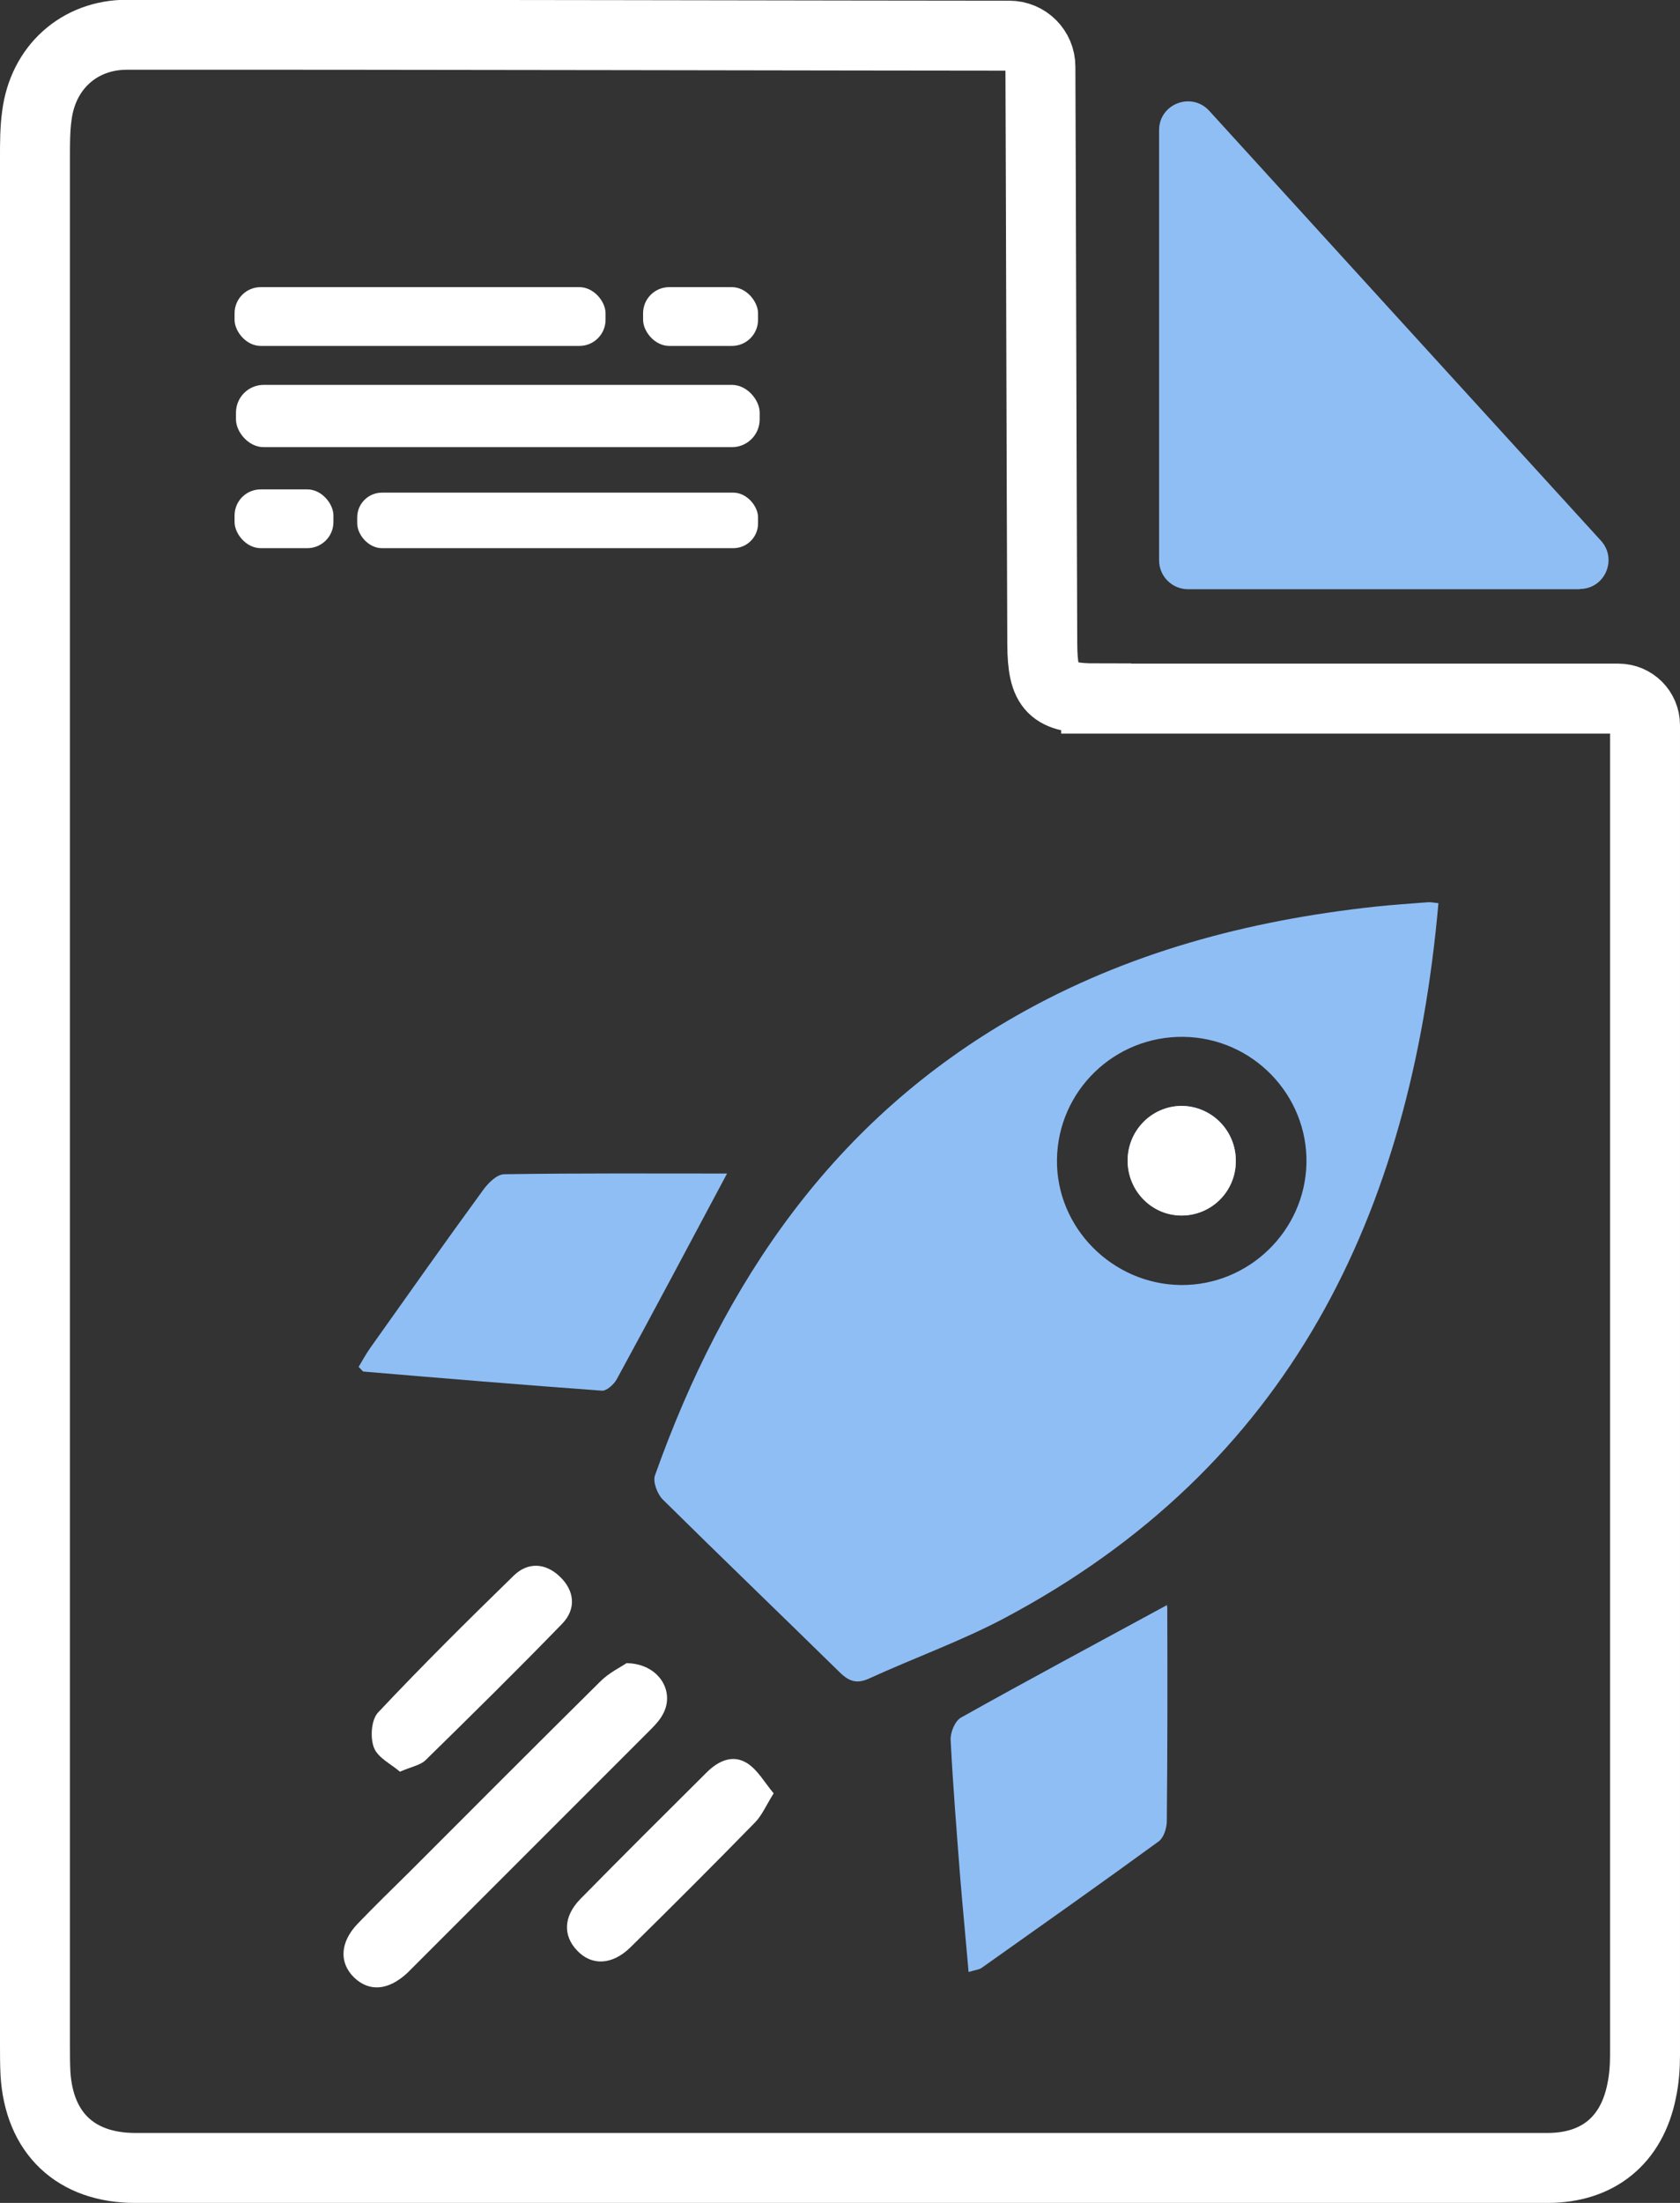
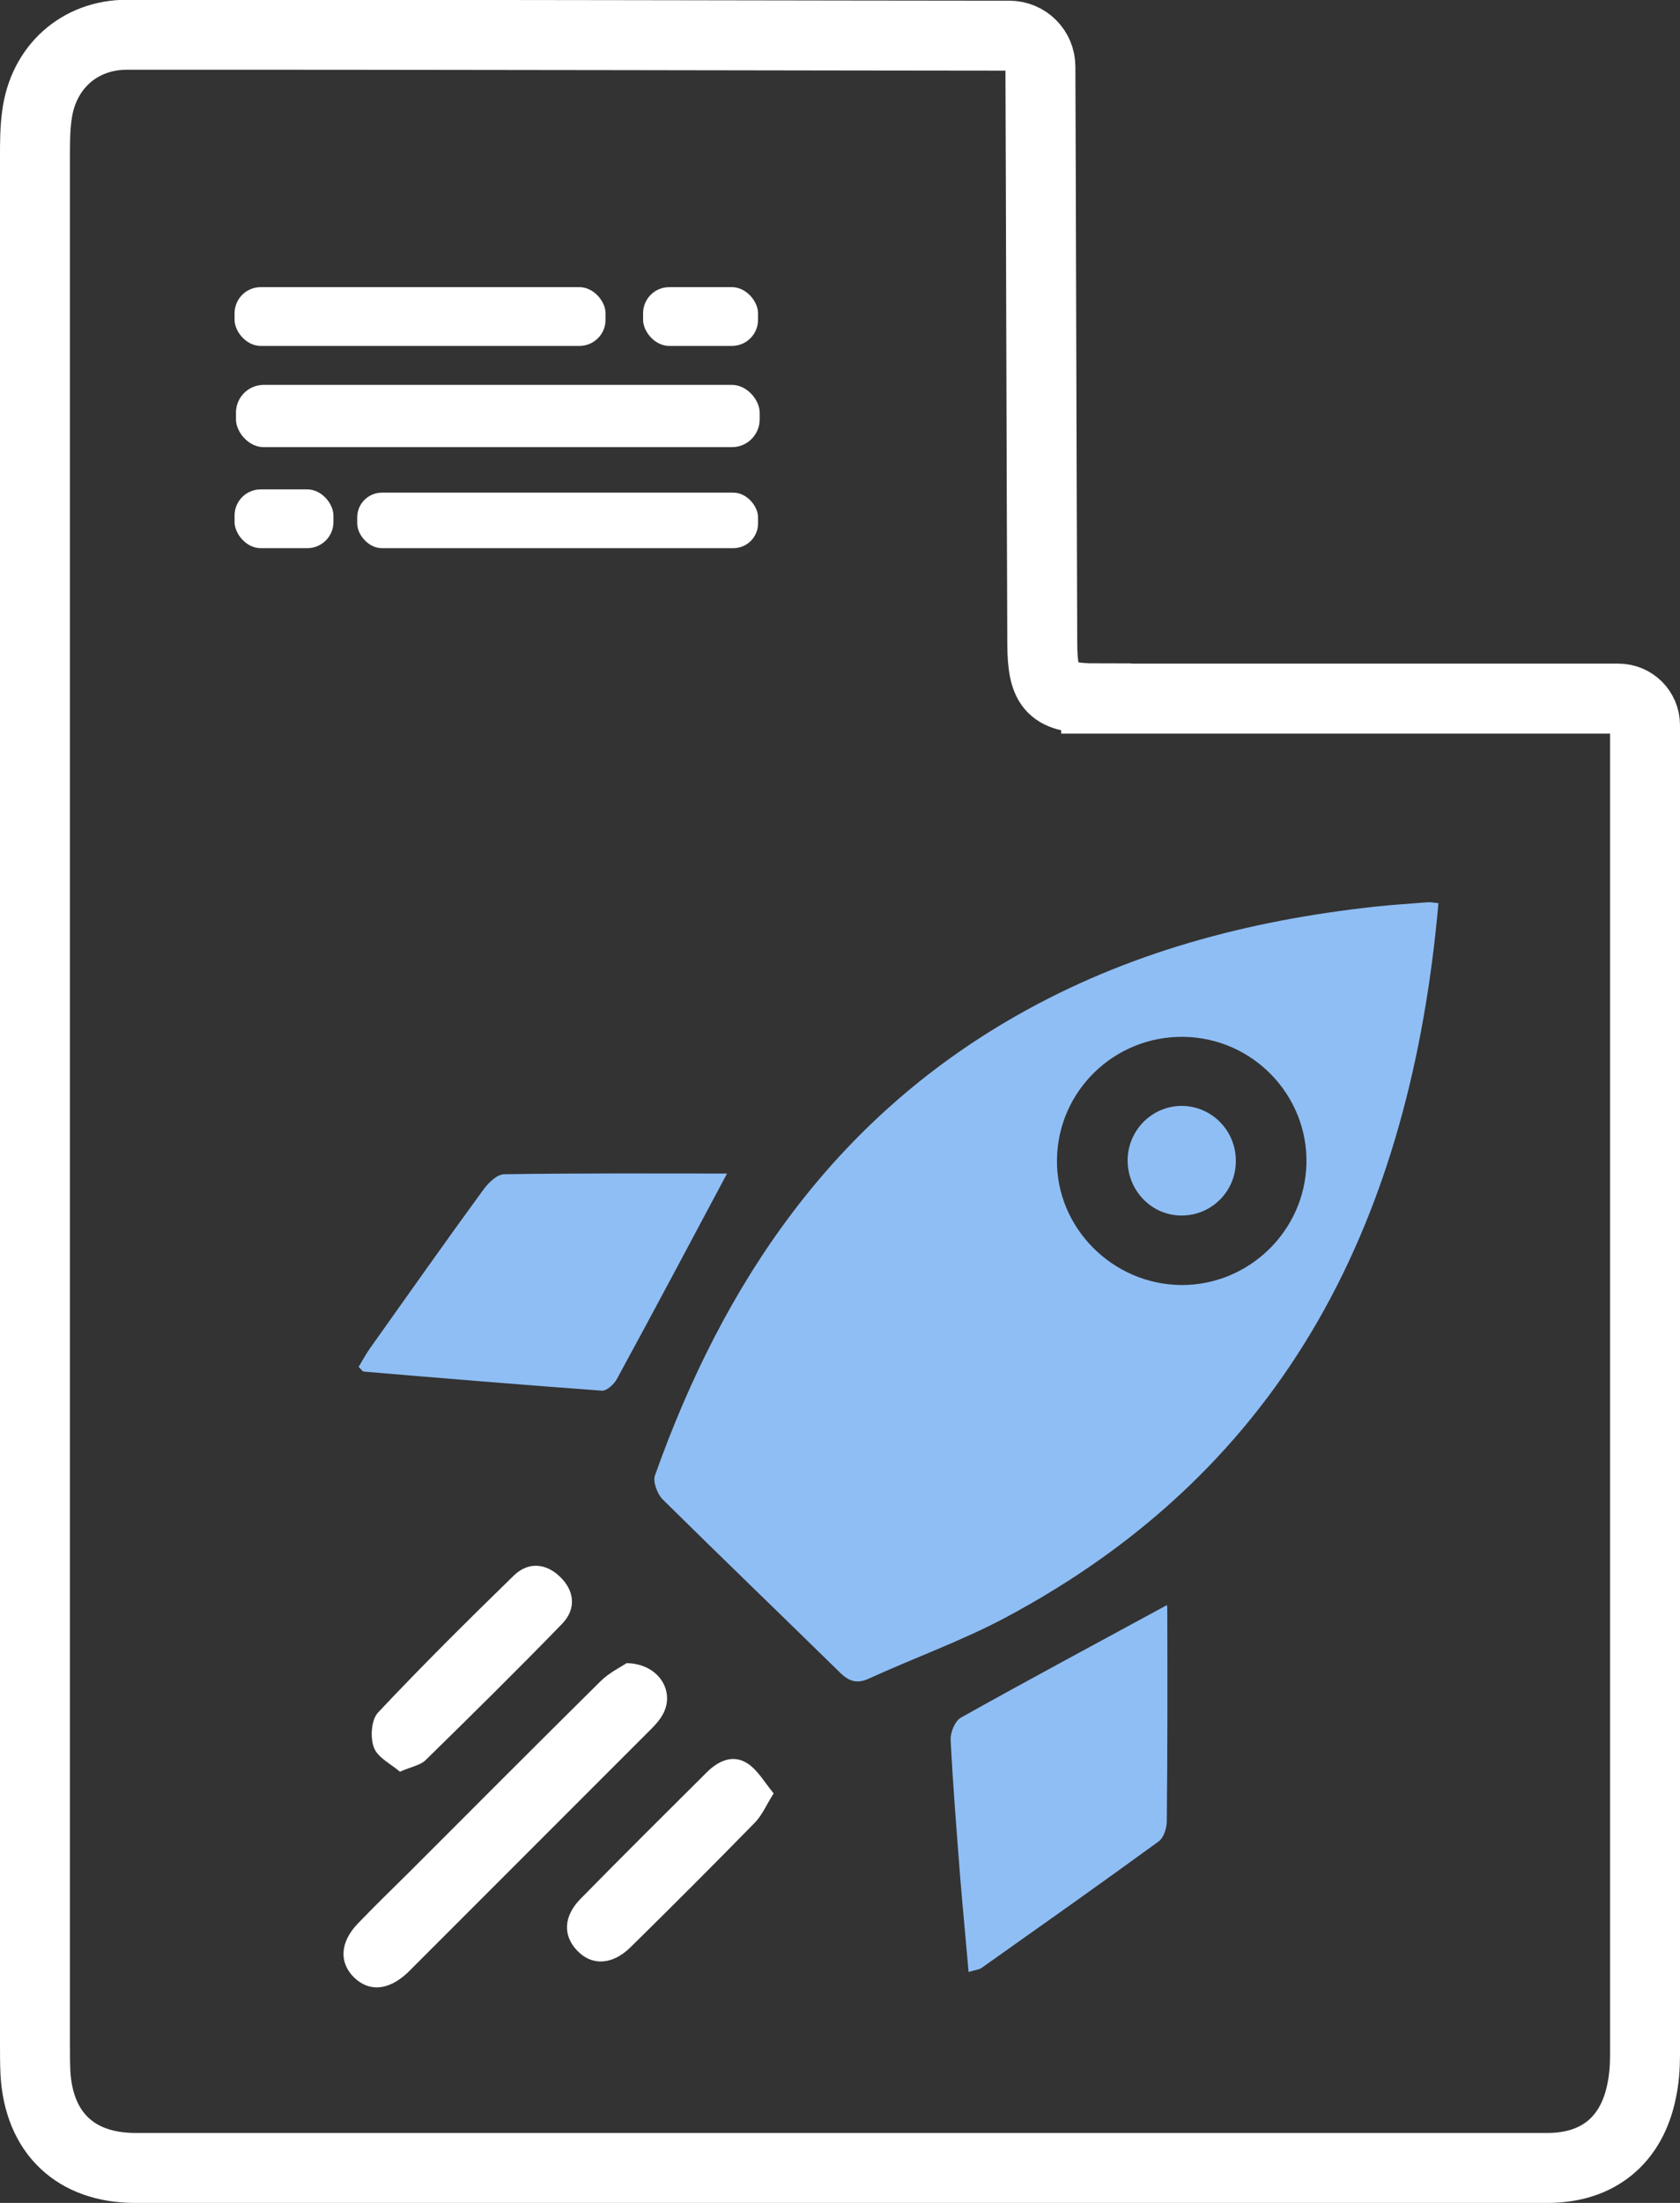
<svg xmlns="http://www.w3.org/2000/svg" id="Layer_2" data-name="Layer 2" viewBox="0 0 72.05 94.44">
  <rect x="0" y="0" width="72.05" height="94.44" fill="#333333" stroke="none" />
  <defs>
    <style>
      .cls-1 {
        fill: #fff;
      }

      .cls-2 {
        fill: #8fbef5;
      }

      .cls-3 {
        fill: none;
        stroke: #fff;
        stroke-miterlimit: 10;
        stroke-width: 3px;
      }
    </style>
  </defs>
  <g id="Layer_1-2" data-name="Layer 1">
    <g>
      <path class="cls-3" d="M47.01,29.94c-1.89,0-2.3-.41-2.31-2.33-.03-6.89-.06-20.47-.08-24.75,0-.74-.6-1.33-1.33-1.33-5.51,0-26.66-.05-37.85-.04-2.04,0-3.6,1.4-3.86,3.47-.08,.58-.08,1.17-.08,1.76V87.64c0,.41,0,.83,.02,1.24,.15,2.57,1.73,4.06,4.28,4.06h60.57c2.15,0,3.6-1.17,4.03-3.28,.11-.51,.15-1.03,.15-1.55V31.09c0-.63-.51-1.14-1.14-1.14h-22.4Z" />
-       <path class="cls-2" d="M67.76,25.26h-16.81c-.68,0-1.24-.55-1.24-1.24V5.58c0-1.13,1.39-1.66,2.15-.83,5.62,6.17,11.17,12.26,16.8,18.43,.72,.79,.17,2.07-.91,2.07Z" />
      <path class="cls-2" d="M61.23,38.68c-.76,.06-1.52,.11-2.27,.19-5.42,.59-10.61,1.96-15.38,4.68-7.83,4.46-12.54,11.4-15.49,19.7-.1,.27,.1,.8,.33,1.03,2.51,2.48,5.06,4.93,7.58,7.4,.4,.4,.74,.52,1.27,.28,1.92-.88,3.91-1.59,5.77-2.57,12.27-6.5,17.47-17.32,18.65-30.67-.25-.03-.36-.05-.46-.04Zm-10.58,16.41c-2.95-.03-5.36-2.47-5.32-5.38,.04-2.95,2.47-5.3,5.43-5.26,2.96,.04,5.33,2.49,5.27,5.43-.07,2.9-2.48,5.23-5.38,5.21Zm0-7.68c-1.26,.02-2.28,1.05-2.29,2.33,0,1.32,1.05,2.39,2.35,2.37,1.27-.02,2.29-1.05,2.29-2.33,.01-1.32-1.05-2.38-2.35-2.37Zm-.62,21.41c-2.96,1.61-5.9,3.18-8.81,4.81-.26,.14-.47,.64-.45,.97,.1,1.96,.26,3.93,.41,5.89,.11,1.33,.24,2.65,.36,4.05,.3-.09,.44-.1,.55-.17,2.54-1.8,5.08-3.59,7.59-5.42,.23-.16,.36-.58,.36-.88,.03-3.04,.03-6.08,.02-9.13,0-.11-.06-.23-.03-.12Zm-28.4-18.48c-.32,0-.7,.38-.92,.69-1.63,2.23-3.22,4.49-4.82,6.74-.19,.27-.35,.56-.51,.83,.13,.12,.17,.2,.22,.2,3.41,.29,6.82,.57,10.23,.82,.2,0,.51-.28,.63-.51,1.58-2.9,3.13-5.82,4.72-8.8-3.08,0-6.32-.02-9.55,.03Zm39.6-11.66c-.76,.06-1.52,.11-2.27,.19-5.42,.59-10.61,1.96-15.38,4.68-7.83,4.46-12.54,11.4-15.49,19.7-.1,.27,.1,.8,.33,1.03,2.51,2.48,5.06,4.93,7.58,7.4,.4,.4,.74,.52,1.27,.28,1.92-.88,3.91-1.59,5.77-2.57,12.27-6.5,17.47-17.32,18.65-30.67-.25-.03-.36-.05-.46-.04Zm-10.58,16.41c-2.95-.03-5.36-2.47-5.32-5.38,.04-2.95,2.47-5.3,5.43-5.26,2.96,.04,5.33,2.49,5.27,5.43-.07,2.9-2.48,5.23-5.38,5.21Zm0-7.68c-1.26,.02-2.28,1.05-2.29,2.33,0,1.32,1.05,2.39,2.35,2.37,1.27-.02,2.29-1.05,2.29-2.33,.01-1.32-1.05-2.38-2.35-2.37Zm-29.02,2.93c-.32,0-.7,.38-.92,.69-1.63,2.23-3.22,4.49-4.82,6.74-.19,.27-.35,.56-.51,.83,.13,.12,.17,.2,.22,.2,3.41,.29,6.82,.57,10.23,.82,.2,0,.51-.28,.63-.51,1.58-2.9,3.13-5.82,4.72-8.8-3.08,0-6.32-.02-9.55,.03Zm28.4,18.48c-2.96,1.61-5.9,3.18-8.81,4.81-.26,.14-.47,.64-.45,.97,.1,1.96,.26,3.93,.41,5.89,.11,1.33,.24,2.65,.36,4.05,.3-.09,.44-.1,.55-.17,2.54-1.8,5.08-3.59,7.59-5.42,.23-.16,.36-.58,.36-.88,.03-3.04,.03-6.08,.02-9.13,0-.11-.06-.23-.03-.12Zm.62-21.41c-1.26,.02-2.28,1.05-2.29,2.33,0,1.32,1.05,2.39,2.35,2.37,1.27-.02,2.29-1.05,2.29-2.33,.01-1.32-1.05-2.38-2.35-2.37Zm-.62,21.41c-2.96,1.61-5.9,3.18-8.81,4.81-.26,.14-.47,.64-.45,.97,.1,1.96,.26,3.93,.41,5.89,.11,1.33,.24,2.65,.36,4.05,.3-.09,.44-.1,.55-.17,2.54-1.8,5.08-3.59,7.59-5.42,.23-.16,.36-.58,.36-.88,.03-3.04,.03-6.08,.02-9.13,0-.11-.06-.23-.03-.12Zm-28.4-18.48c-.32,0-.7,.38-.92,.69-1.63,2.23-3.22,4.49-4.82,6.74-.19,.27-.35,.56-.51,.83,.13,.12,.17,.2,.22,.2,3.41,.29,6.82,.57,10.23,.82,.2,0,.51-.28,.63-.51,1.58-2.9,3.13-5.82,4.72-8.8-3.08,0-6.32-.02-9.55,.03Zm29.02-2.93c-1.26,.02-2.28,1.05-2.29,2.33,0,1.32,1.05,2.39,2.35,2.37,1.27-.02,2.29-1.05,2.29-2.33,.01-1.32-1.05-2.38-2.35-2.37Zm-.62,21.41c-2.96,1.61-5.9,3.18-8.81,4.81-.26,.14-.47,.64-.45,.97,.1,1.96,.26,3.93,.41,5.89,.11,1.33,.24,2.65,.36,4.05,.3-.09,.44-.1,.55-.17,2.54-1.8,5.08-3.59,7.59-5.42,.23-.16,.36-.58,.36-.88,.03-3.04,.03-6.08,.02-9.13,0-.11-.06-.23-.03-.12Zm-28.4-18.48c-.32,0-.7,.38-.92,.69-1.63,2.23-3.22,4.49-4.82,6.74-.19,.27-.35,.56-.51,.83,.13,.12,.17,.2,.22,.2,3.41,.29,6.82,.57,10.23,.82,.2,0,.51-.28,.63-.51,1.58-2.9,3.13-5.82,4.72-8.8-3.08,0-6.32-.02-9.55,.03Zm29.02-2.93c-1.26,.02-2.28,1.05-2.29,2.33,0,1.32,1.05,2.39,2.35,2.37,1.27-.02,2.29-1.05,2.29-2.33,.01-1.32-1.05-2.38-2.35-2.37Zm-.62,21.41c-2.96,1.61-5.9,3.18-8.81,4.81-.26,.14-.47,.64-.45,.97,.1,1.96,.26,3.93,.41,5.89,.11,1.33,.24,2.65,.36,4.05,.3-.09,.44-.1,.55-.17,2.54-1.8,5.08-3.59,7.59-5.42,.23-.16,.36-.58,.36-.88,.03-3.04,.03-6.08,.02-9.13,0-.11-.06-.23-.03-.12Zm-28.4-18.48c-.32,0-.7,.38-.92,.69-1.63,2.23-3.22,4.49-4.82,6.74-.19,.27-.35,.56-.51,.83,.13,.12,.17,.2,.22,.2,3.41,.29,6.82,.57,10.23,.82,.2,0,.51-.28,.63-.51,1.58-2.9,3.13-5.82,4.72-8.8-3.08,0-6.32-.02-9.55,.03Zm29.02-2.93c-1.26,.02-2.28,1.05-2.29,2.33,0,1.32,1.05,2.39,2.35,2.37,1.27-.02,2.29-1.05,2.29-2.33,.01-1.32-1.05-2.38-2.35-2.37Zm-.62,21.41c-2.96,1.61-5.9,3.18-8.81,4.81-.26,.14-.47,.64-.45,.97,.1,1.96,.26,3.93,.41,5.89,.11,1.33,.24,2.65,.36,4.05,.3-.09,.44-.1,.55-.17,2.54-1.8,5.08-3.59,7.59-5.42,.23-.16,.36-.58,.36-.88,.03-3.04,.03-6.08,.02-9.13,0-.11-.06-.23-.03-.12Zm-28.4-18.48c-.32,0-.7,.38-.92,.69-1.63,2.23-3.22,4.49-4.82,6.74-.19,.27-.35,.56-.51,.83,.13,.12,.17,.2,.22,.2,3.41,.29,6.82,.57,10.23,.82,.2,0,.51-.28,.63-.51,1.58-2.9,3.13-5.82,4.72-8.8-3.08,0-6.32-.02-9.55,.03Zm29.02-2.93c-1.26,.02-2.28,1.05-2.29,2.33,0,1.32,1.05,2.39,2.35,2.37,1.27-.02,2.29-1.05,2.29-2.33,.01-1.32-1.05-2.38-2.35-2.37Zm-.62,21.41c-2.96,1.61-5.9,3.18-8.81,4.81-.26,.14-.47,.64-.45,.97,.1,1.96,.26,3.93,.41,5.89,.11,1.33,.24,2.65,.36,4.05,.3-.09,.44-.1,.55-.17,2.54-1.8,5.08-3.59,7.59-5.42,.23-.16,.36-.58,.36-.88,.03-3.04,.03-6.08,.02-9.13,0-.11-.06-.23-.03-.12Zm-28.4-18.48c-.32,0-.7,.38-.92,.69-1.63,2.23-3.22,4.49-4.82,6.74-.19,.27-.35,.56-.51,.83,.13,.12,.17,.2,.22,.2,3.41,.29,6.82,.57,10.23,.82,.2,0,.51-.28,.63-.51,1.58-2.9,3.13-5.82,4.72-8.8-3.08,0-6.32-.02-9.55,.03Zm29.02-2.93c-1.26,.02-2.28,1.05-2.29,2.33,0,1.32,1.05,2.39,2.35,2.37,1.27-.02,2.29-1.05,2.29-2.33,.01-1.32-1.05-2.38-2.35-2.37Zm-.62,21.41c-2.96,1.61-5.9,3.18-8.81,4.81-.26,.14-.47,.64-.45,.97,.1,1.96,.26,3.93,.41,5.89,.11,1.33,.24,2.65,.36,4.05,.3-.09,.44-.1,.55-.17,2.54-1.8,5.08-3.59,7.59-5.42,.23-.16,.36-.58,.36-.88,.03-3.04,.03-6.08,.02-9.13,0-.11-.06-.23-.03-.12Zm-28.4-18.48c-.32,0-.7,.38-.92,.69-1.63,2.23-3.22,4.49-4.82,6.74-.19,.27-.35,.56-.51,.83,.13,.12,.17,.2,.22,.2,3.41,.29,6.82,.57,10.23,.82,.2,0,.51-.28,.63-.51,1.58-2.9,3.13-5.82,4.72-8.8-3.08,0-6.32-.02-9.55,.03Z" />
-       <path class="cls-1" d="M53,49.78c0,1.28-1.02,2.31-2.29,2.33-1.3,.02-2.36-1.05-2.35-2.37,.01-1.28,1.03-2.31,2.29-2.33,1.3,0,2.36,1.05,2.35,2.37Z" />
+       <path class="cls-1" d="M53,49.78Z" />
      <path class="cls-1" d="M26.86,71.3c1.37,.01,2.09,1.18,1.59,2.15-.12,.24-.31,.46-.5,.65-3.47,3.47-6.94,6.94-10.41,10.41-.02,.02-.05,.05-.07,.07-.82,.76-1.64,.82-2.29,.19-.64-.63-.6-1.5,.15-2.29,.72-.75,1.46-1.47,2.2-2.2,2.74-2.74,5.47-5.48,8.22-8.2,.37-.37,.87-.61,1.12-.78Z" />
      <path class="cls-1" d="M17.16,75.96c-.38-.33-.95-.6-1.12-1.03-.17-.43-.12-1.2,.17-1.51,1.89-2.01,3.85-3.95,5.83-5.88,.6-.58,1.35-.54,1.96,.04,.65,.61,.72,1.4,.11,2.03-1.92,1.98-3.89,3.92-5.86,5.85-.23,.22-.61,.28-1.09,.49Z" />
      <path class="cls-1" d="M33.18,76.88c-.33,.53-.51,.96-.81,1.26-1.76,1.8-3.54,3.58-5.34,5.35-.78,.76-1.66,.79-2.28,.13-.61-.64-.59-1.46,.14-2.21,1.79-1.82,3.6-3.62,5.41-5.42,.5-.5,1.13-.8,1.76-.39,.44,.29,.73,.81,1.11,1.27Z" />
      <rect class="cls-1" x="10.06" y="12.31" width="15.91" height="2.52" rx="1.12" ry="1.12" />
      <rect class="cls-1" x="10.12" y="16.5" width="22.46" height="2.67" rx="1.19" ry="1.19" />
      <rect class="cls-1" x="15.32" y="21.12" width="17.19" height="2.38" rx="1.06" ry="1.06" />
      <rect class="cls-1" x="27.58" y="12.31" width="4.93" height="2.52" rx="1.12" ry="1.12" />
      <rect class="cls-1" x="10.06" y="20.98" width="4.24" height="2.52" rx="1.12" ry="1.12" />
    </g>
  </g>
</svg>